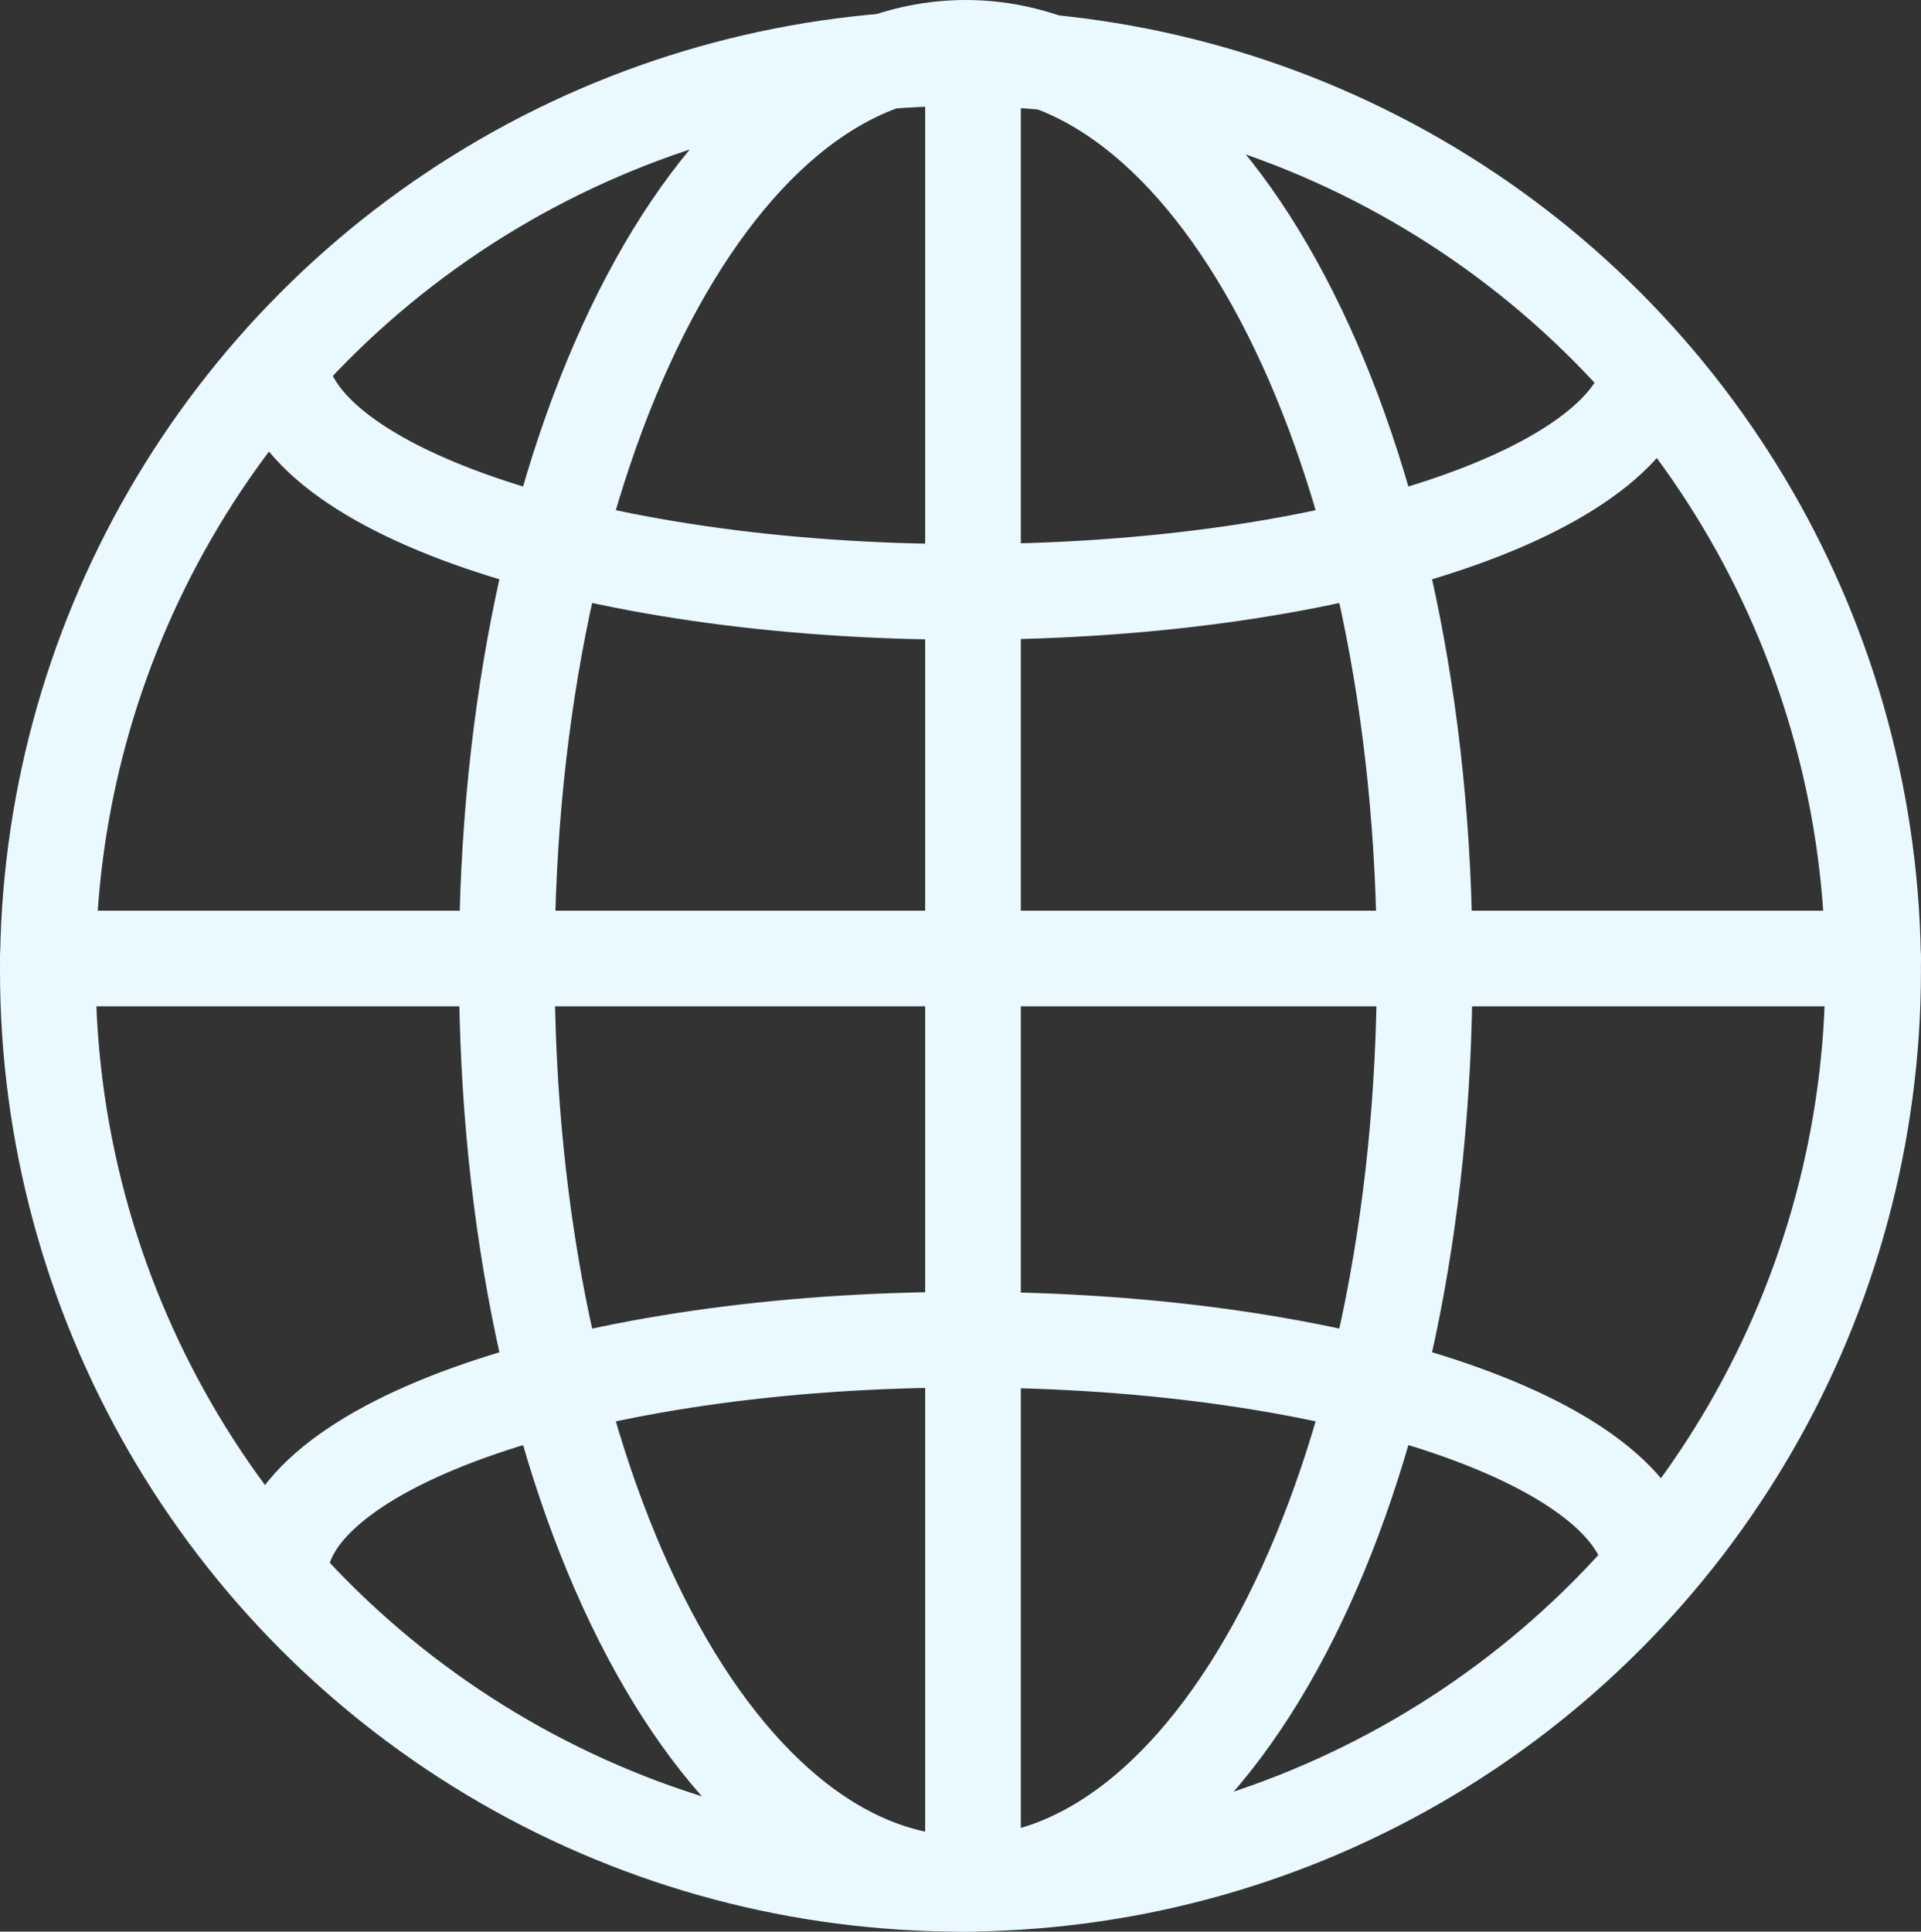
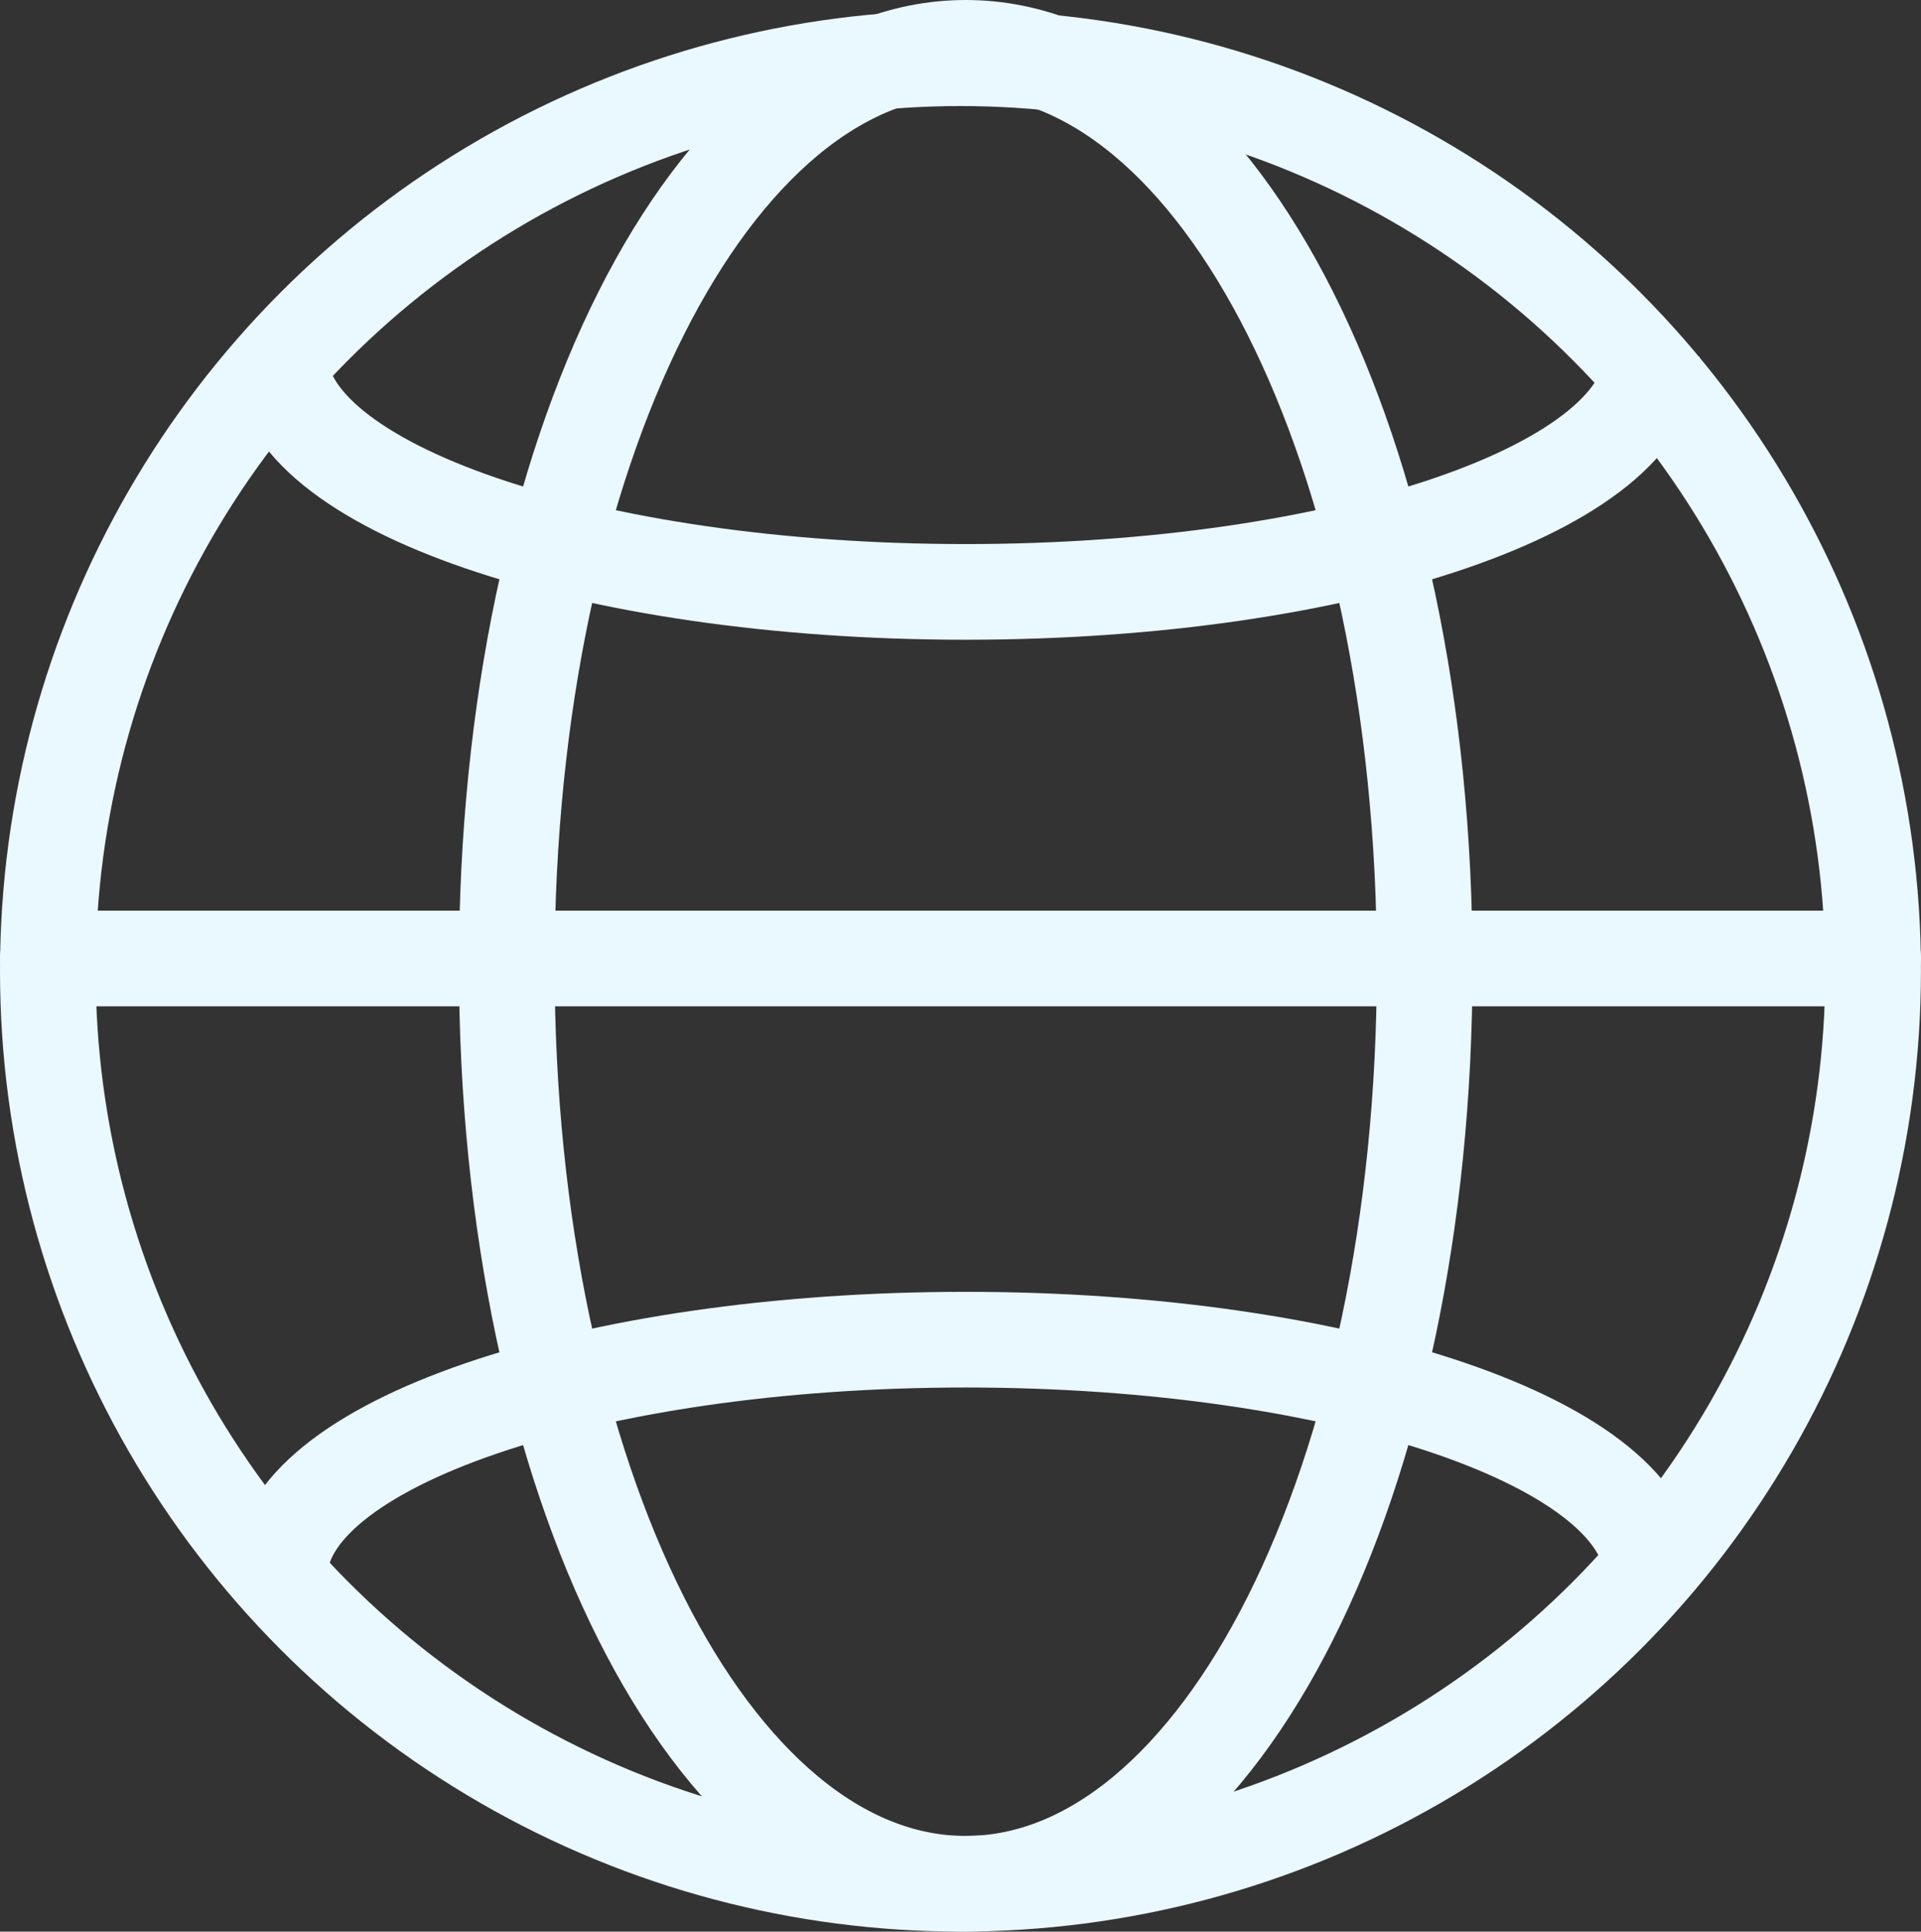
<svg xmlns="http://www.w3.org/2000/svg" width="40.161" height="40.378" viewBox="0 0 40.161 40.378">
  <rect x="0" y="0" width="40.161" height="40.378" fill="#333333" stroke="none" />
  <g id="icon_global" transform="translate(-8 -8)">
    <circle id="Ellipse_2" data-name="Ellipse 2" cx="19.08" cy="19.08" r="19.08" transform="translate(9 9.217)" fill="none" stroke="#eaf8ff" stroke-width="2" />
-     <path id="Path_5211" data-name="Path 5211" d="M36.5,28.189c0,10.781,4.291,19.189,9.595,19.189s9.595-8.408,9.595-19.189S51.4,9,46.095,9,36.5,17.408,36.5,28.189Z" transform="translate(-17.905)" fill="none" stroke="#eaf8ff" stroke-width="2" />
+     <path id="Path_5211" data-name="Path 5211" d="M36.5,28.189c0,10.781,4.291,19.189,9.595,19.189s9.595-8.408,9.595-19.189S51.4,9,46.095,9,36.5,17.408,36.5,28.189" transform="translate(-17.905)" fill="none" stroke="#eaf8ff" stroke-width="2" />
    <line id="Line_29" data-name="Line 29" x2="38.161" transform="translate(9 28.036)" fill="none" stroke="#eaf8ff" stroke-linecap="round" stroke-width="2" />
-     <line id="Line_30" data-name="Line 30" y2="38.161" transform="translate(28.342 9.217)" fill="none" stroke="#eaf8ff" stroke-width="2" />
    <path id="Path_5212" data-name="Path 5212" d="M51.579,91.319c0-2.721-6.42-4.919-14.339-4.919S22.9,88.6,22.9,91.319" transform="translate(-9.05 -50.396)" fill="none" stroke="#eaf8ff" stroke-width="2" />
    <path id="Path_5213" data-name="Path 5213" d="M51.579,27.5c0,2.721-6.42,4.919-14.339,4.919S22.9,30.221,22.9,27.5" transform="translate(-9.05 -12.046)" fill="none" stroke="#eaf8ff" stroke-width="2" />
  </g>
</svg>